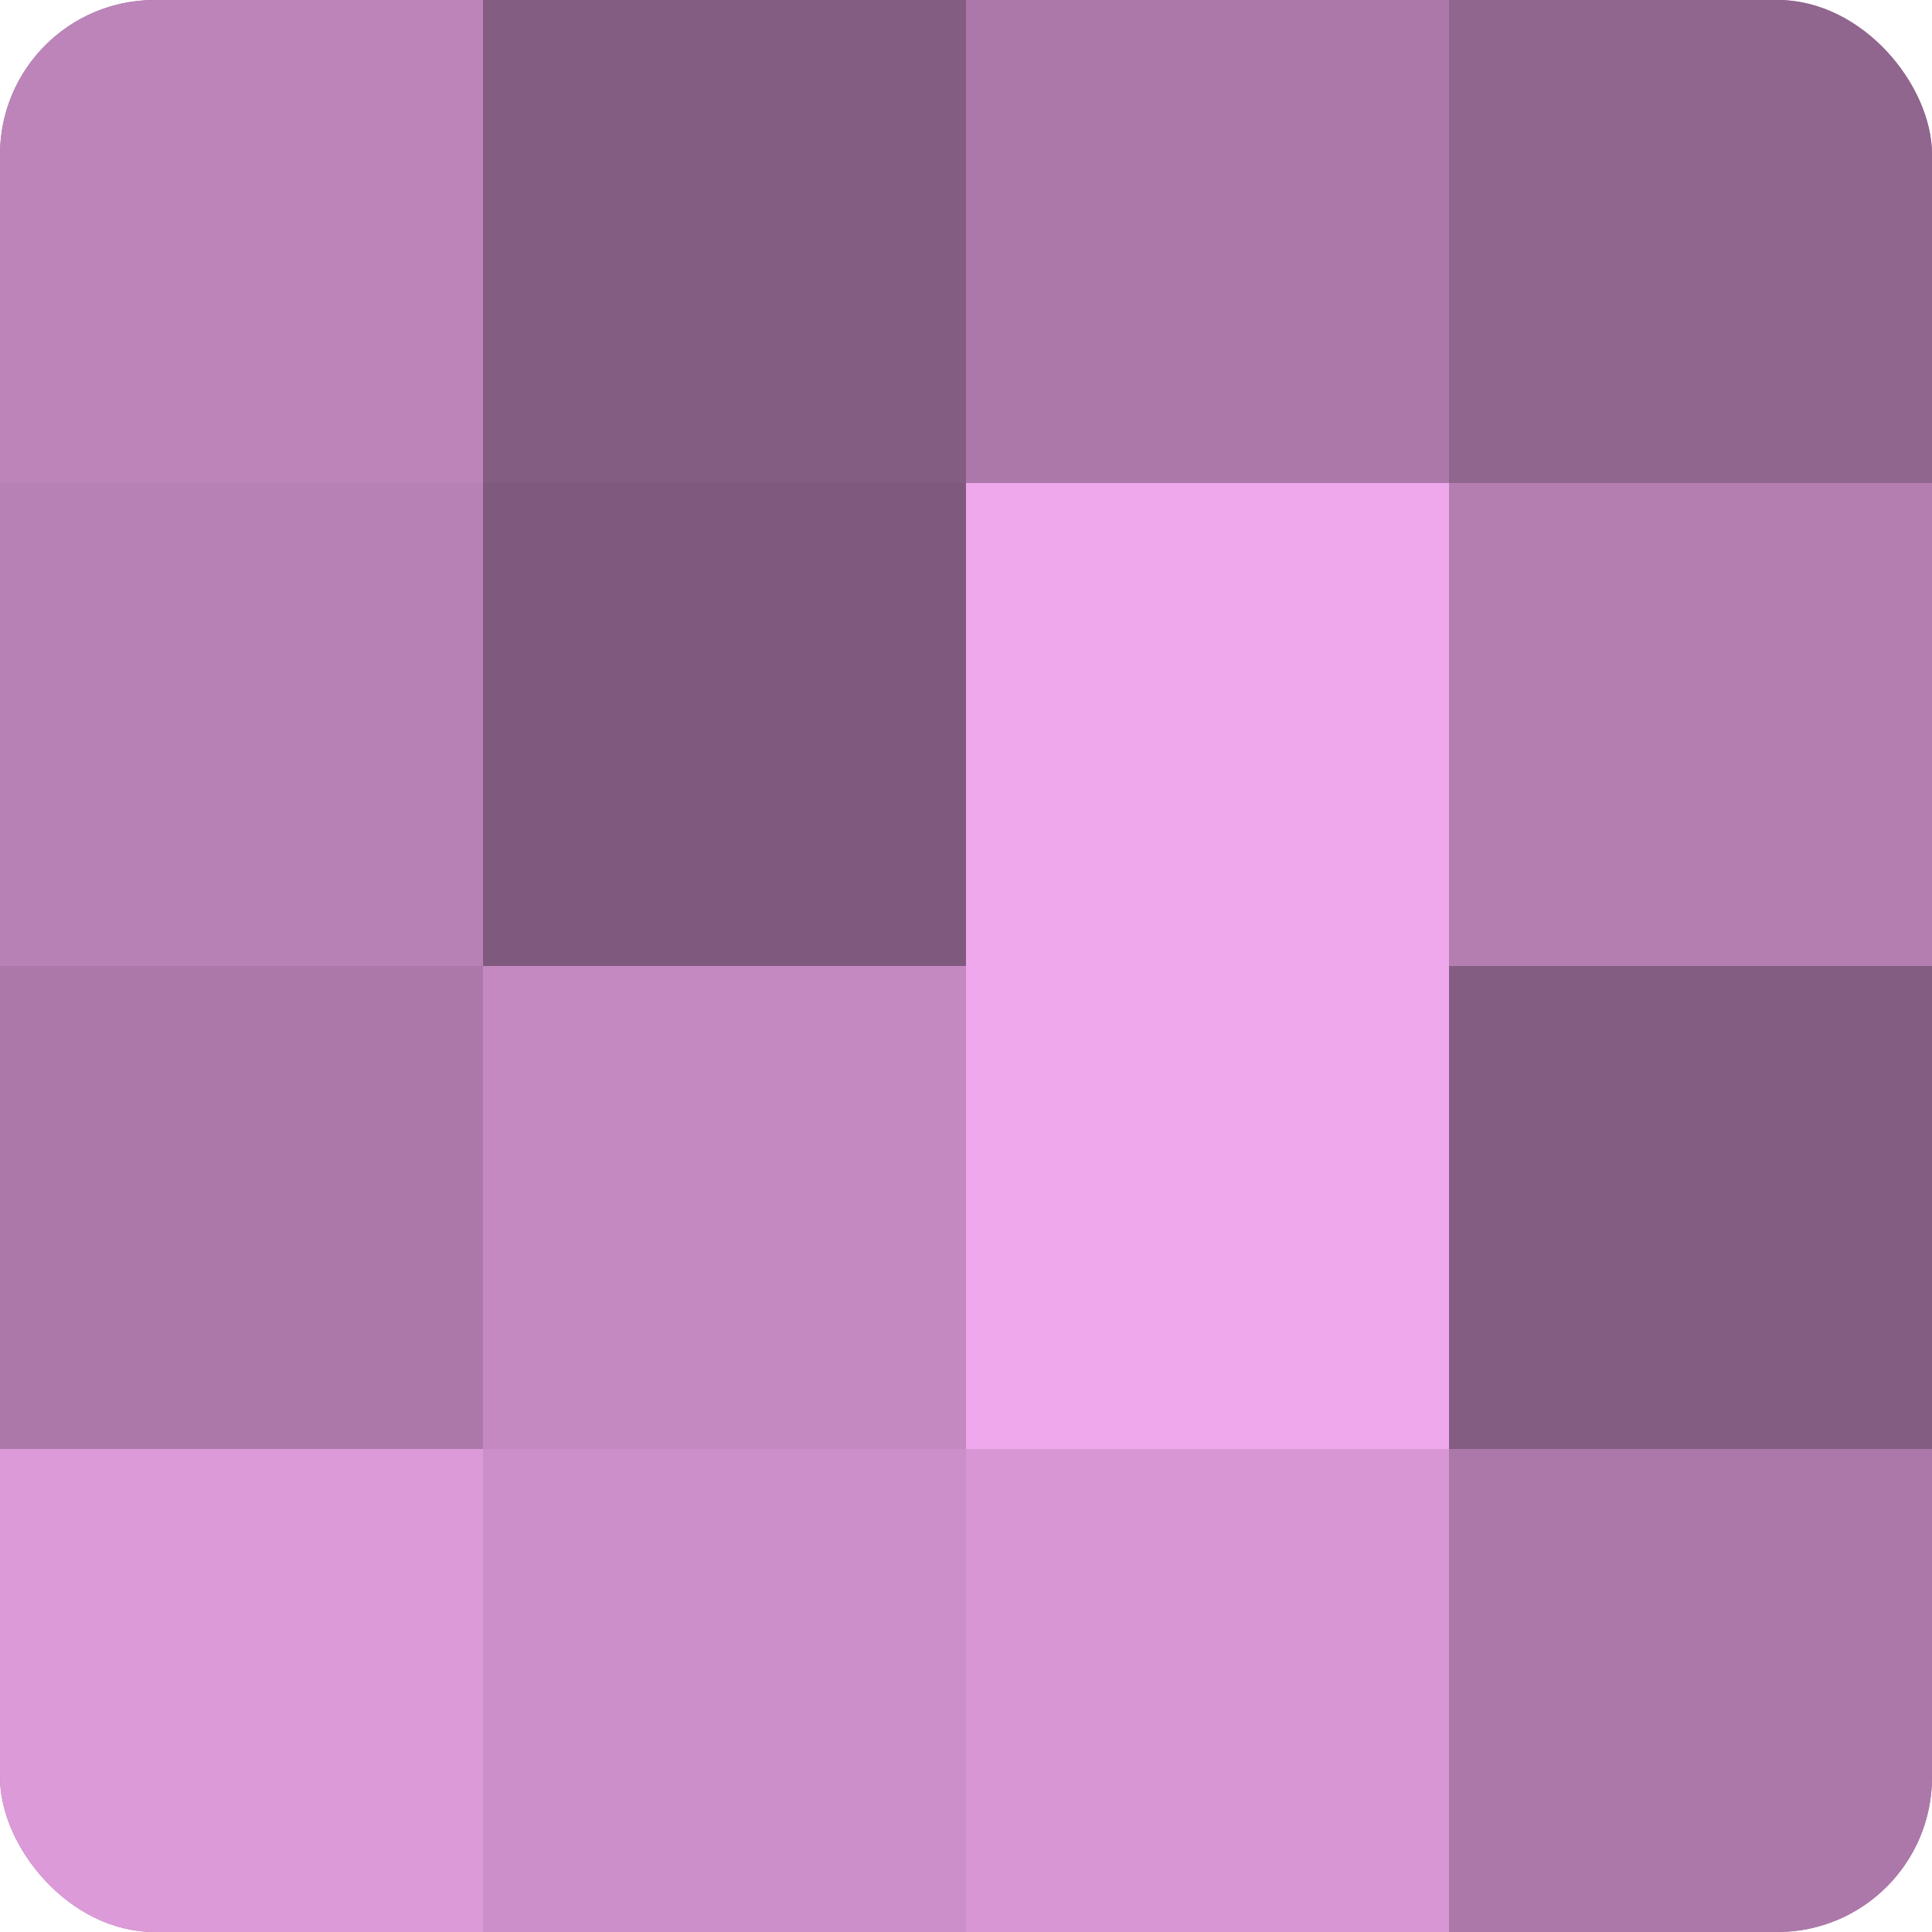
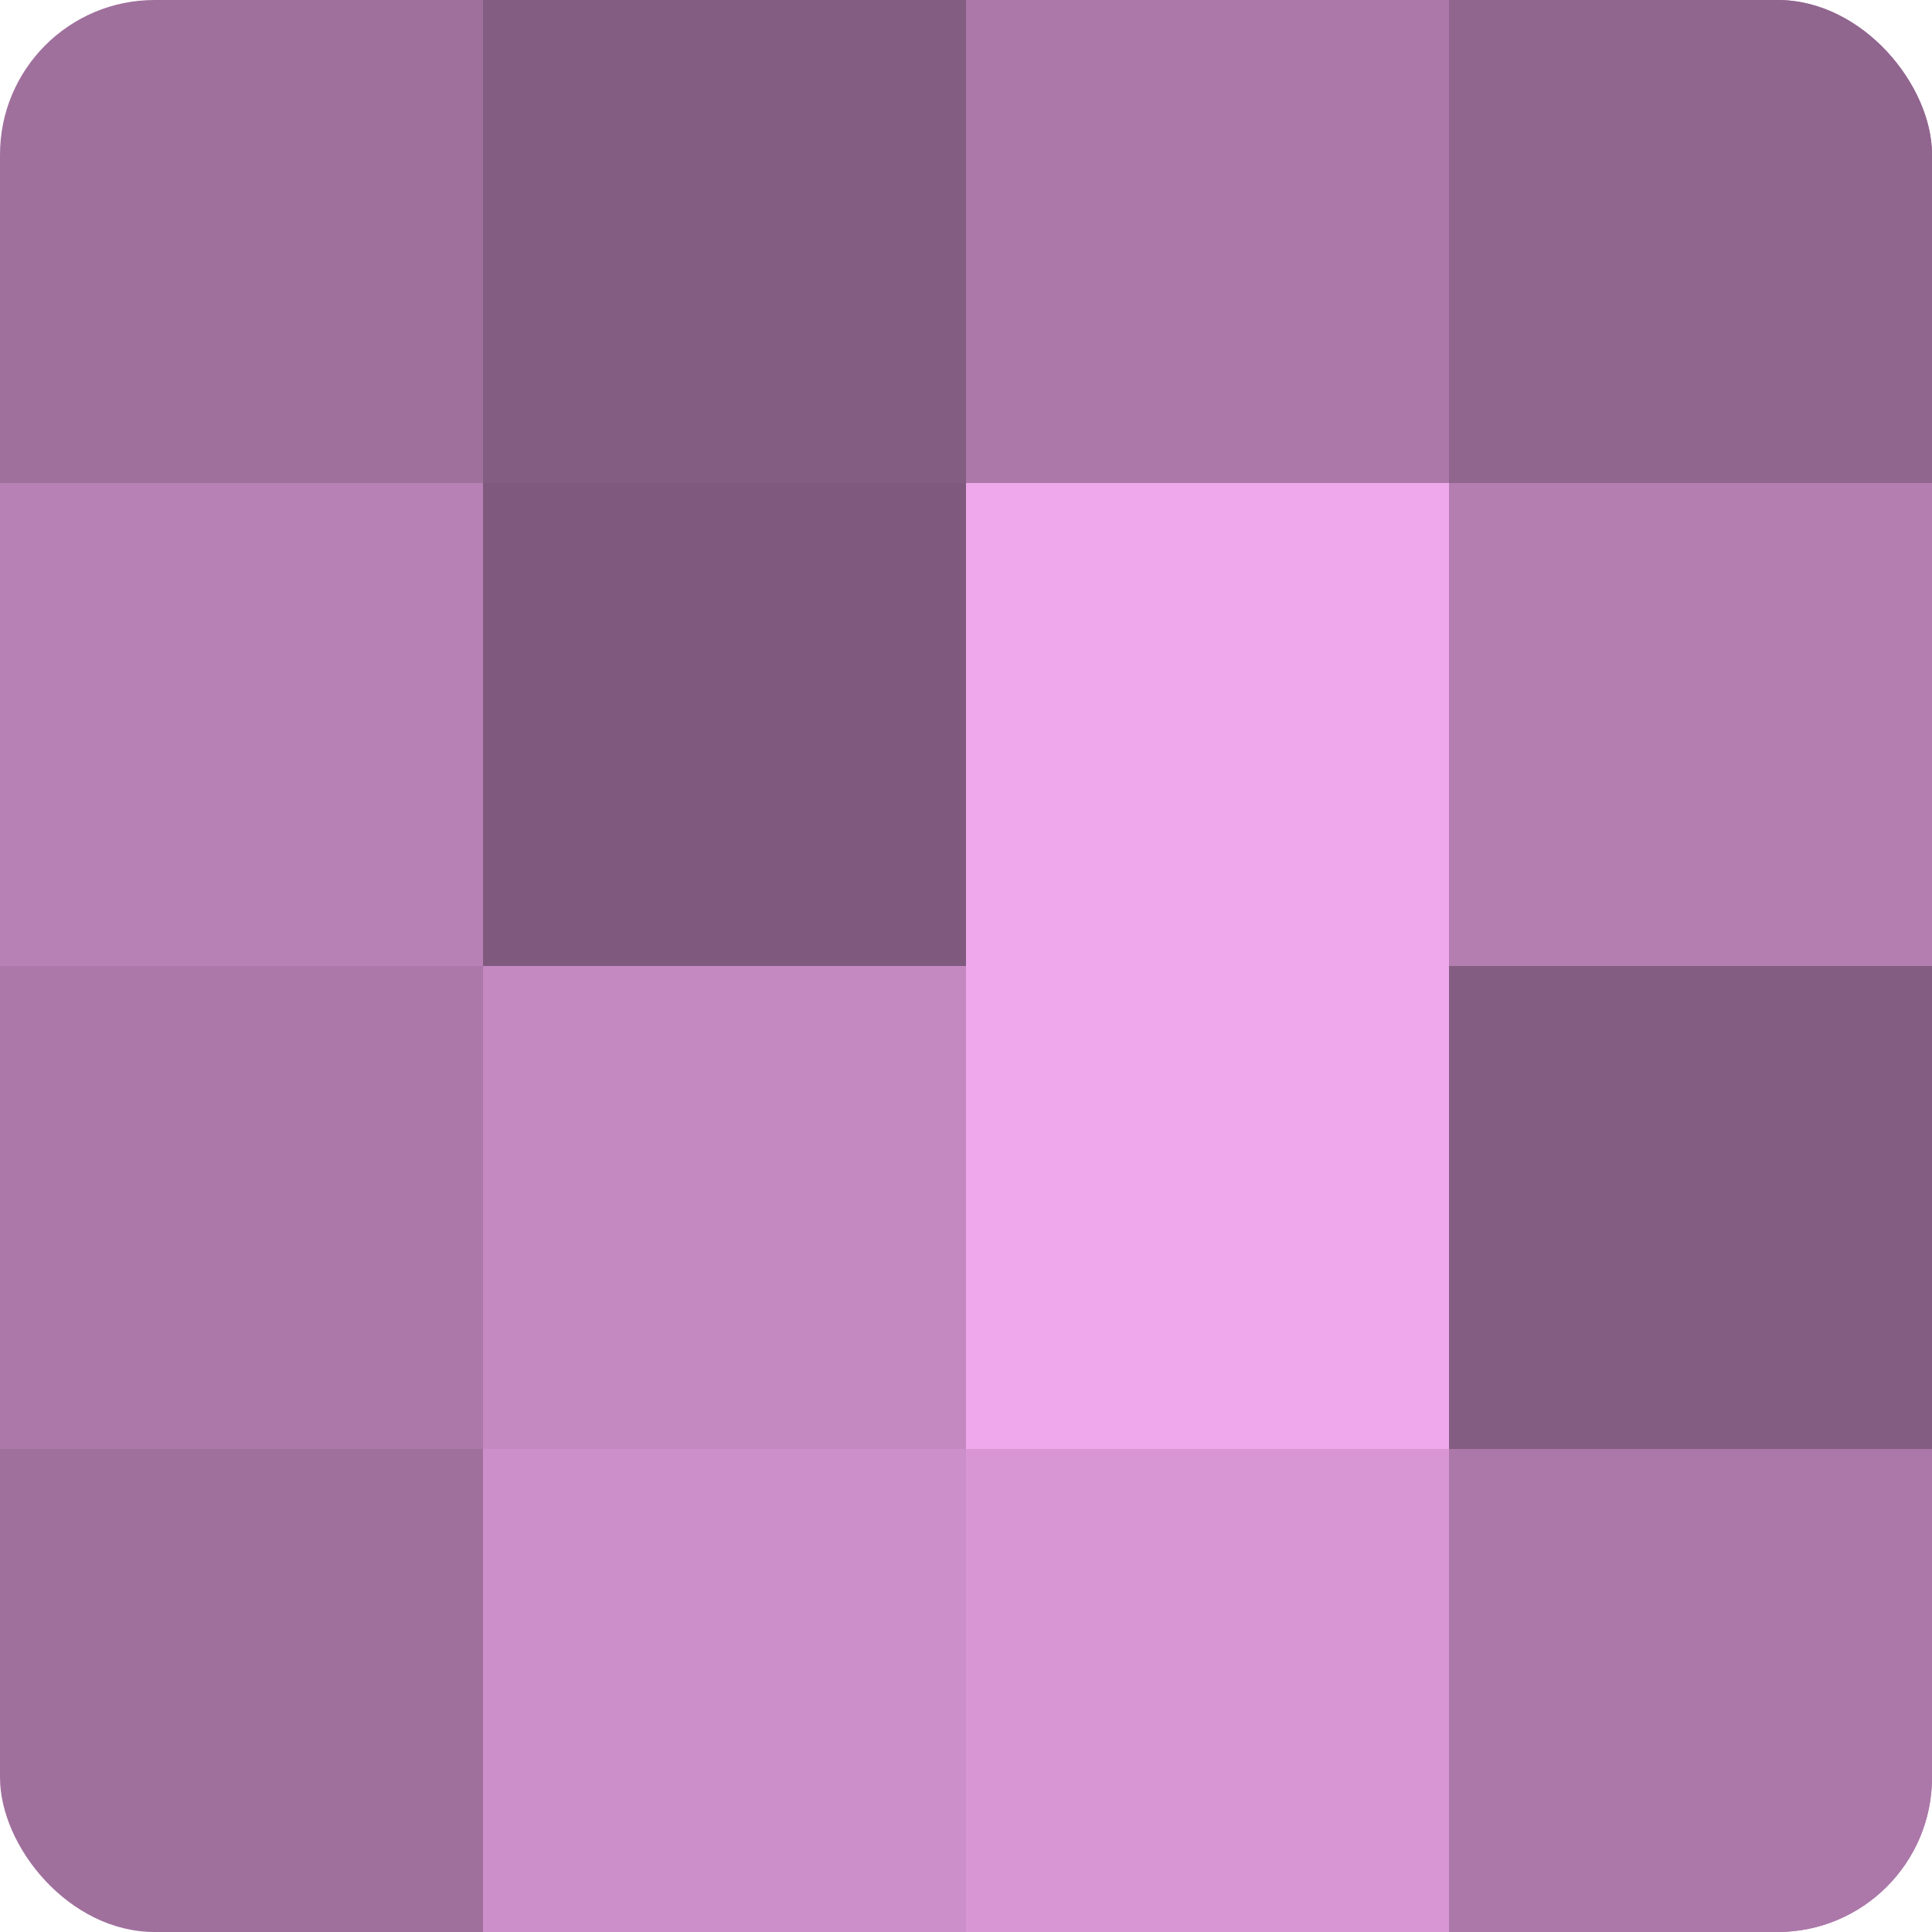
<svg xmlns="http://www.w3.org/2000/svg" width="60" height="60" viewBox="0 0 100 100" preserveAspectRatio="xMidYMid meet">
  <defs>
    <clipPath id="c" width="100" height="100">
      <rect width="100" height="100" rx="8" ry="8" />
    </clipPath>
  </defs>
  <g clip-path="url(#c)">
    <rect width="100" height="100" fill="#a0709d" />
-     <rect width="25" height="25" fill="#bc84b9" />
    <rect y="25" width="25" height="25" fill="#b881b5" />
    <rect y="50" width="25" height="25" fill="#ac78a9" />
-     <rect y="75" width="25" height="25" fill="#dc9ad8" />
    <rect x="25" width="25" height="25" fill="#845d82" />
    <rect x="25" y="25" width="25" height="25" fill="#805a7e" />
    <rect x="25" y="50" width="25" height="25" fill="#c489c1" />
    <rect x="25" y="75" width="25" height="25" fill="#cc8fc9" />
    <rect x="50" width="25" height="25" fill="#ac78a9" />
    <rect x="50" y="25" width="25" height="25" fill="#f0a8ec" />
    <rect x="50" y="50" width="25" height="25" fill="#f0a8ec" />
    <rect x="50" y="75" width="25" height="25" fill="#d897d4" />
    <rect x="75" width="25" height="25" fill="#90658e" />
    <rect x="75" y="25" width="25" height="25" fill="#b47eb1" />
    <rect x="75" y="50" width="25" height="25" fill="#845d82" />
    <rect x="75" y="75" width="25" height="25" fill="#ac78a9" />
  </g>
</svg>